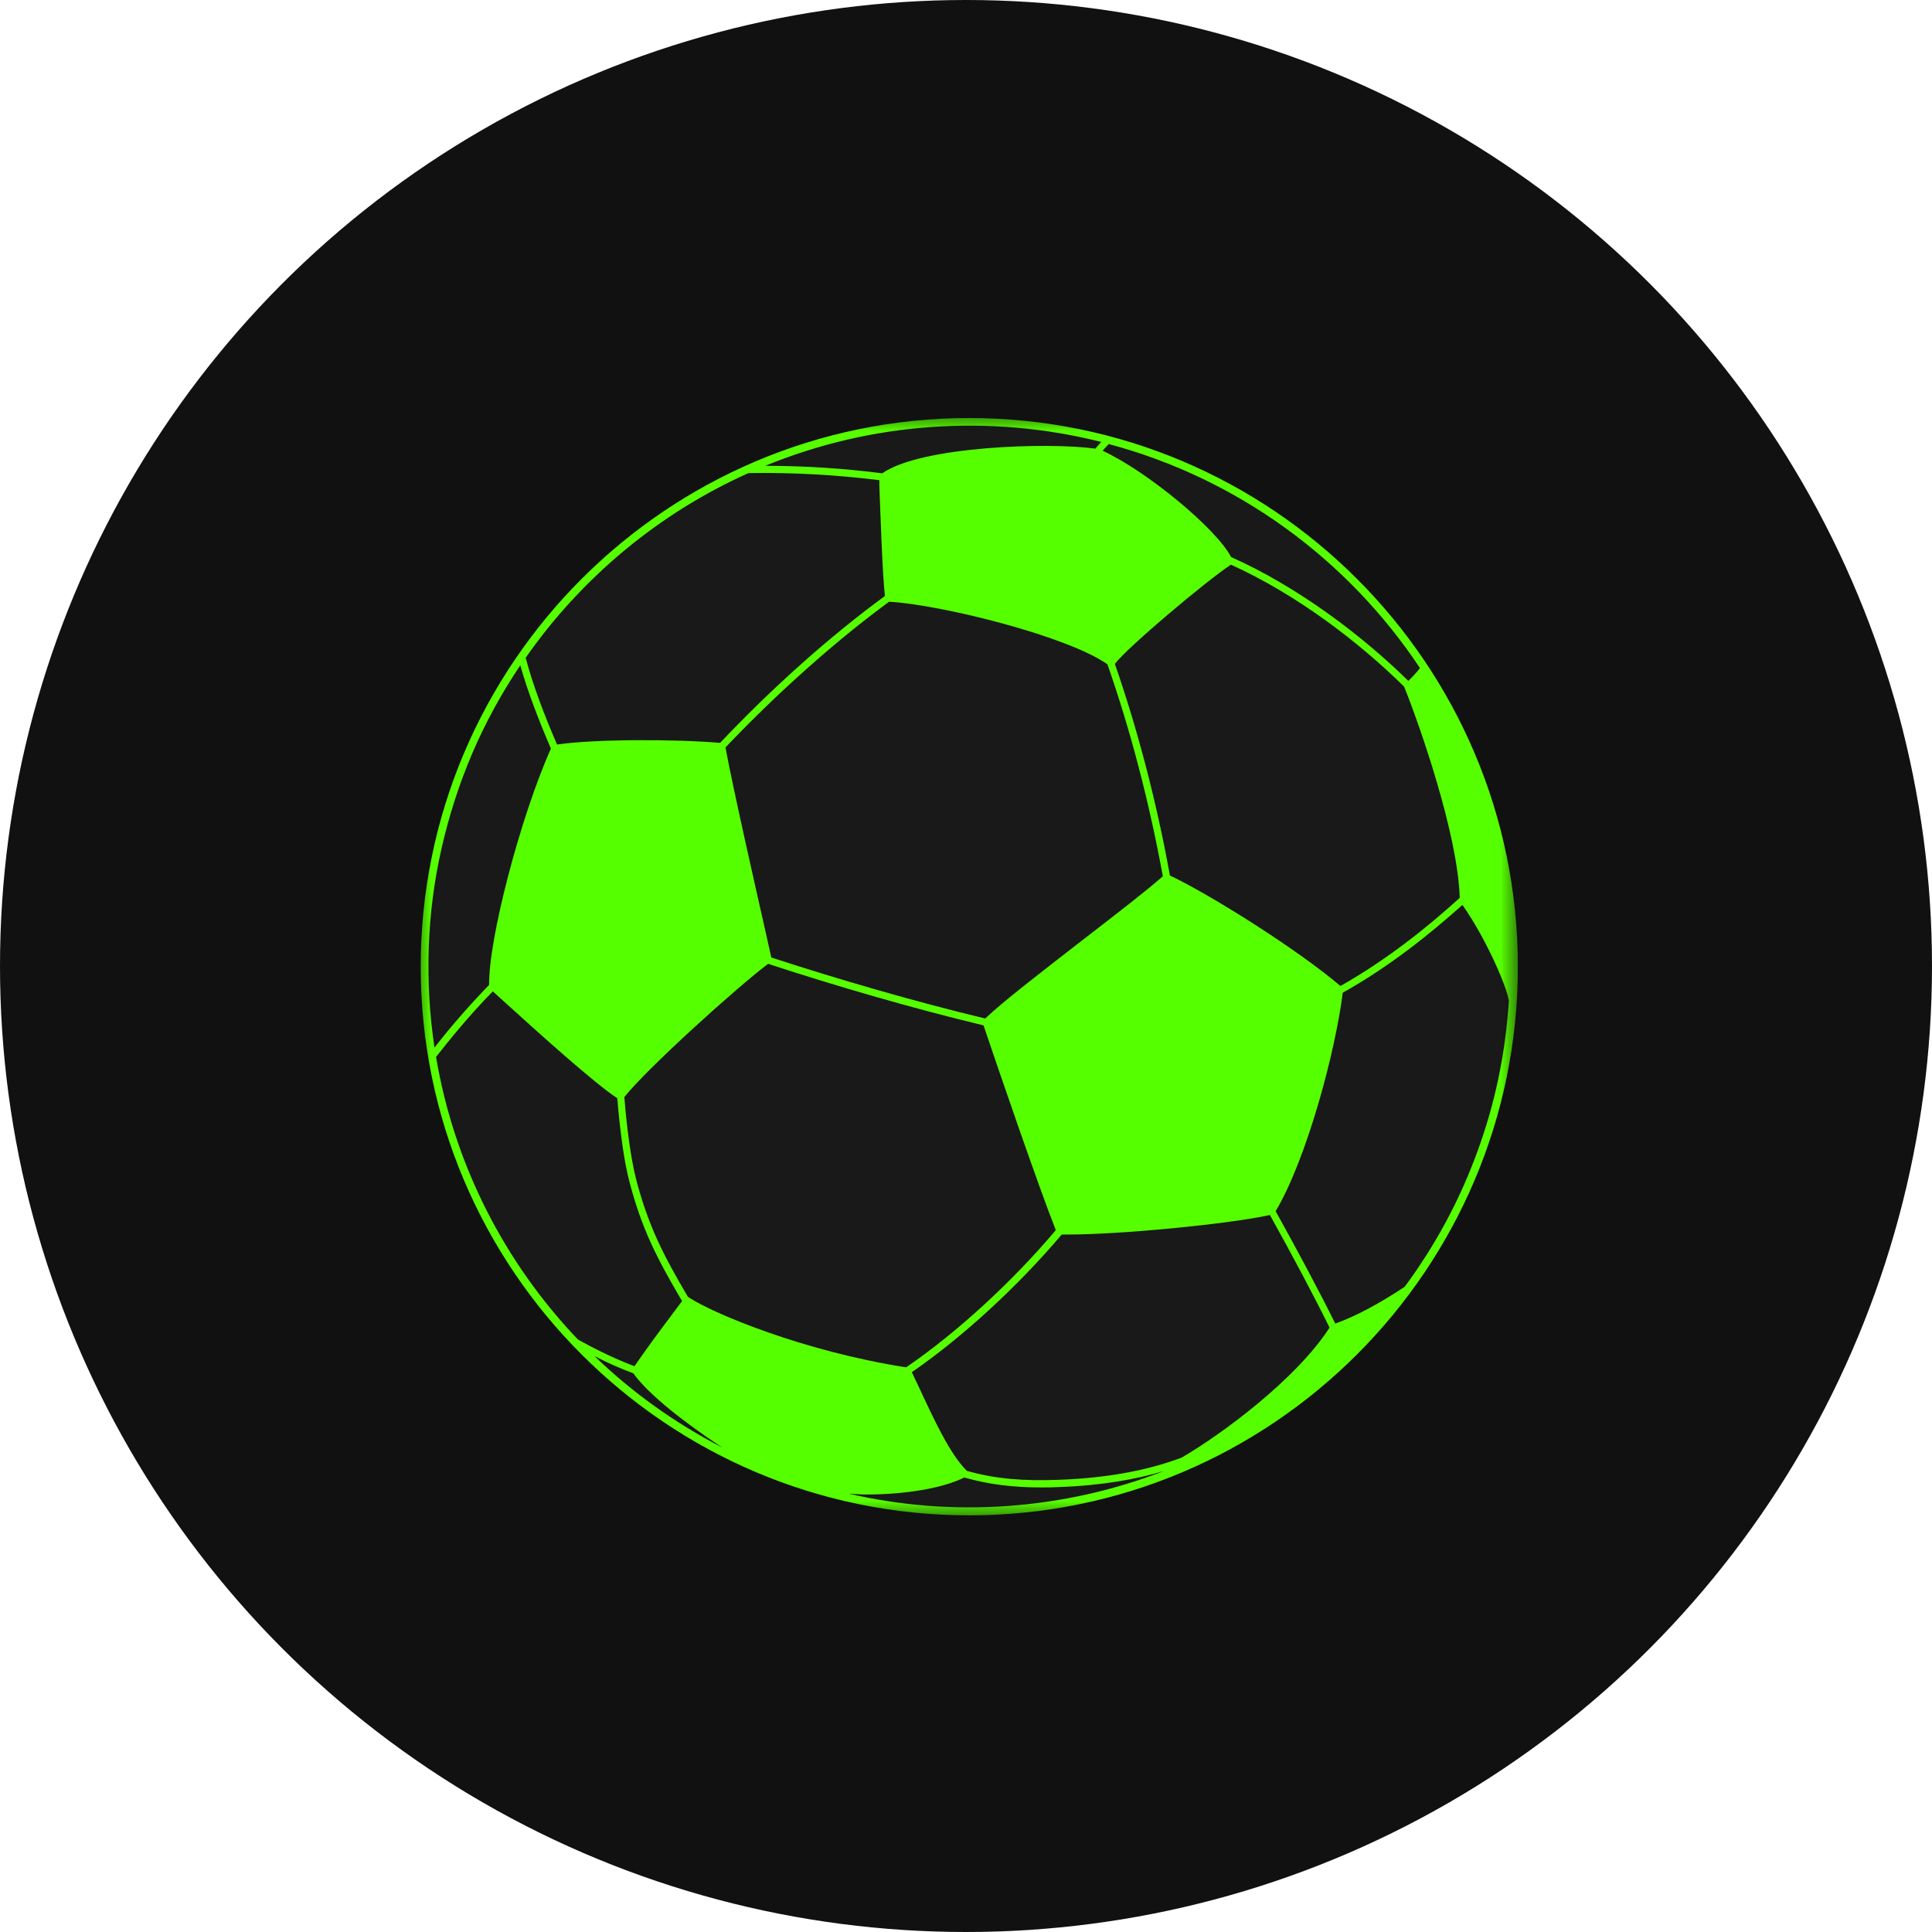
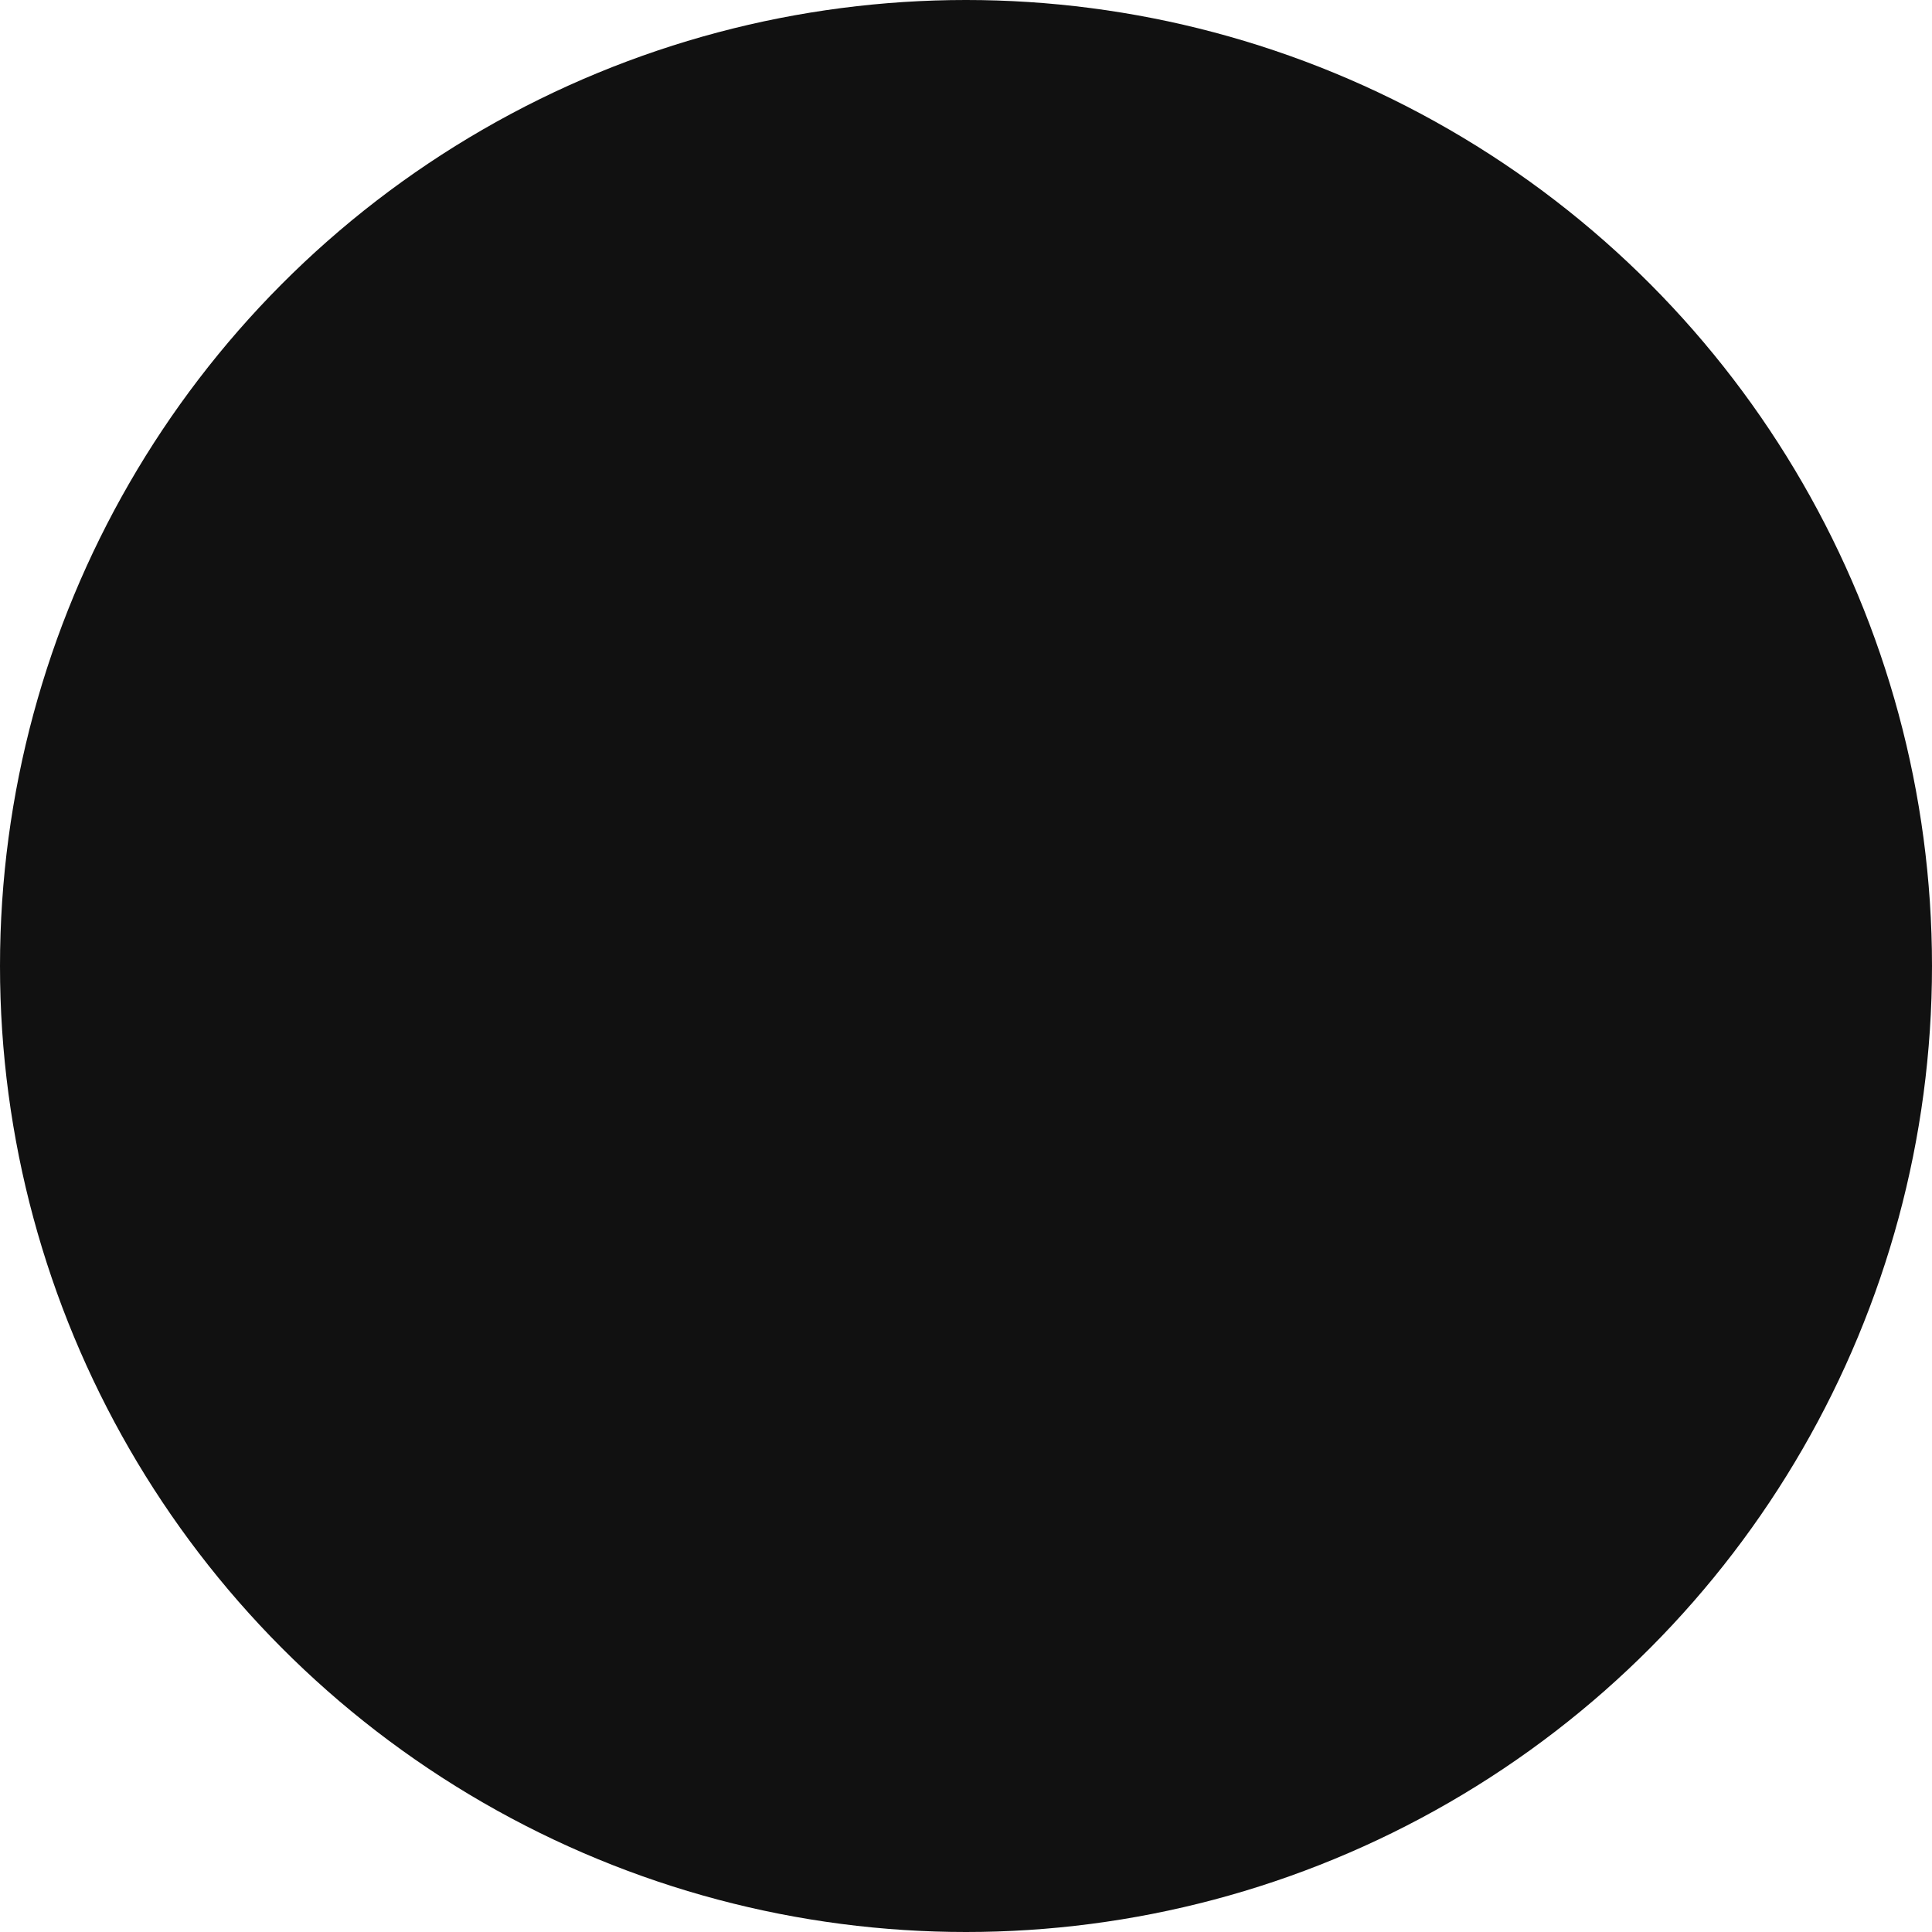
<svg xmlns="http://www.w3.org/2000/svg" width="56" height="56" viewBox="0 0 56 56" fill="none">
  <circle cx="28" cy="28" r="28" fill="#111111" />
  <g clip-path="url(#clip0_698_1012)">
    <mask id="mask0_698_1012" style="mask-type:luminance" maskUnits="userSpaceOnUse" x="12" y="12" width="32" height="32">
-       <path d="M44 12H12V44H44V12Z" fill="white" />
-     </mask>
+       </mask>
    <g mask="url(#mask0_698_1012)">
-       <path d="M28.092 12.217C19.382 12.217 12.289 19.304 12.289 28.02C12.289 36.736 19.382 43.823 28.092 43.823C36.803 43.823 43.896 36.731 43.896 28.02C43.896 19.309 36.809 12.217 28.092 12.217Z" fill="#191919" />
      <path d="M24.563 43.292C24.74 43.303 24.929 43.319 25.095 43.319C26.331 43.319 27.378 43.114 27.949 42.826C28.669 43.031 29.373 43.114 30.182 43.114C30.348 43.114 30.514 43.114 30.692 43.103C31.949 43.059 32.941 42.876 33.739 42.638C32.276 43.203 30.764 43.541 29.201 43.652C27.638 43.763 26.093 43.641 24.563 43.286V43.292ZM15.082 19.287C15.298 20.058 15.62 20.889 15.969 21.698C15.088 23.665 14.151 27.25 14.179 28.547C13.619 29.123 13.087 29.732 12.594 30.364C12.45 29.405 12.395 28.441 12.428 27.466C12.461 26.496 12.583 25.538 12.799 24.59C13.015 23.643 13.309 22.723 13.691 21.831C14.074 20.939 14.539 20.091 15.082 19.282V19.287ZM21.698 13.713C22.967 13.691 24.231 13.763 25.488 13.918V14.068C25.522 14.938 25.572 16.534 25.649 17.276C24.081 18.423 22.391 19.925 20.873 21.532C19.548 21.421 17.216 21.421 16.146 21.581C15.78 20.734 15.448 19.864 15.237 19.066C16.052 17.897 17.011 16.86 18.102 15.952C19.199 15.043 20.396 14.295 21.693 13.713H21.698ZM31.916 12.815C31.861 12.876 31.805 12.937 31.75 13.004C30.392 12.815 26.696 12.932 25.572 13.719C24.447 13.575 23.316 13.502 22.18 13.502C23.726 12.871 25.328 12.494 26.996 12.378C28.658 12.261 30.304 12.405 31.922 12.81L31.916 12.815ZM41.159 19.365C41.053 19.498 40.943 19.62 40.821 19.736C39.485 18.423 37.629 17.015 35.684 16.146C35.258 15.325 33.246 13.658 31.96 13.065C32.016 12.998 32.077 12.937 32.138 12.871C35.878 13.868 39.07 16.218 41.159 19.365ZM40.727 37.291C39.984 37.784 39.303 38.149 38.704 38.365C38.272 37.49 37.607 36.243 36.975 35.107C37.889 33.572 38.715 30.436 38.92 28.774C40.278 28.015 41.441 27.078 42.389 26.23C43.037 27.145 43.663 28.547 43.735 29.006C43.641 30.508 43.342 31.96 42.827 33.367C42.317 34.775 41.613 36.083 40.721 37.291H40.727ZM26.575 40.083C26.53 39.983 26.48 39.878 26.43 39.773C27.927 38.742 29.528 37.257 30.775 35.783C30.841 35.783 30.908 35.783 30.985 35.783C32.465 35.783 35.601 35.484 36.809 35.218C37.446 36.36 38.111 37.612 38.538 38.482C37.568 39.983 35.407 41.579 34.249 42.25C33.379 42.577 32.238 42.837 30.686 42.893C29.672 42.931 28.858 42.87 28.021 42.632C27.528 42.128 27.107 41.225 26.575 40.078V40.083ZM18.357 39.806C18.8 40.427 19.881 41.264 20.934 41.956C19.571 41.252 18.335 40.371 17.232 39.307C17.598 39.496 17.969 39.662 18.357 39.806ZM14.284 28.735C14.384 28.824 14.528 28.957 14.705 29.117C15.598 29.926 17.249 31.417 17.892 31.832C17.969 32.752 18.085 33.667 18.252 34.282C18.606 35.623 19.033 36.459 19.77 37.712C19.654 37.872 19.532 38.028 19.415 38.188C19.111 38.593 18.795 39.014 18.39 39.601C17.775 39.368 17.221 39.086 16.756 38.831C14.639 36.614 13.171 33.783 12.639 30.636C12.977 30.209 13.531 29.505 14.284 28.735ZM25.777 17.442C27.317 17.531 30.947 18.445 32.099 19.254C32.77 21.171 33.312 23.255 33.706 25.399C33.235 25.815 32.337 26.508 31.384 27.244C30.232 28.137 29.046 29.051 28.558 29.522C26.475 29.023 24.247 28.369 22.358 27.754C22.336 27.654 22.291 27.466 22.236 27.211C21.942 25.909 21.255 22.889 21.028 21.665C22.535 20.08 24.22 18.578 25.777 17.437V17.442ZM26.275 39.634C23.305 39.175 20.673 38.072 19.975 37.612L19.936 37.584C19.216 36.36 18.8 35.539 18.451 34.232C18.291 33.622 18.169 32.714 18.097 31.799C18.745 30.979 21.333 28.641 22.264 27.937C24.159 28.558 26.408 29.217 28.508 29.721C28.979 31.118 30.11 34.409 30.603 35.656C29.362 37.13 27.76 38.609 26.264 39.634H26.275ZM42.311 26.025C41.369 26.879 40.206 27.815 38.854 28.58C37.64 27.544 35.124 25.953 33.911 25.377C33.523 23.238 32.98 21.16 32.315 19.243C32.67 18.772 34.942 16.855 35.679 16.367C37.579 17.226 39.391 18.611 40.699 19.902L40.71 19.93C41.142 21.005 42.256 24.175 42.311 26.02V26.025ZM28.093 12.117C19.327 12.117 12.195 19.254 12.195 28.02C12.195 36.786 19.327 43.923 28.093 43.923C36.859 43.923 43.996 36.792 43.996 28.02C43.996 19.249 36.864 12.117 28.093 12.117Z" fill="#56FF00" />
    </g>
  </g>
  <defs>
    <clipPath id="clip0_698_1012">
-       <rect width="32" height="32" fill="white" transform="translate(12 12)" />
-     </clipPath>
+       </clipPath>
  </defs>
</svg>